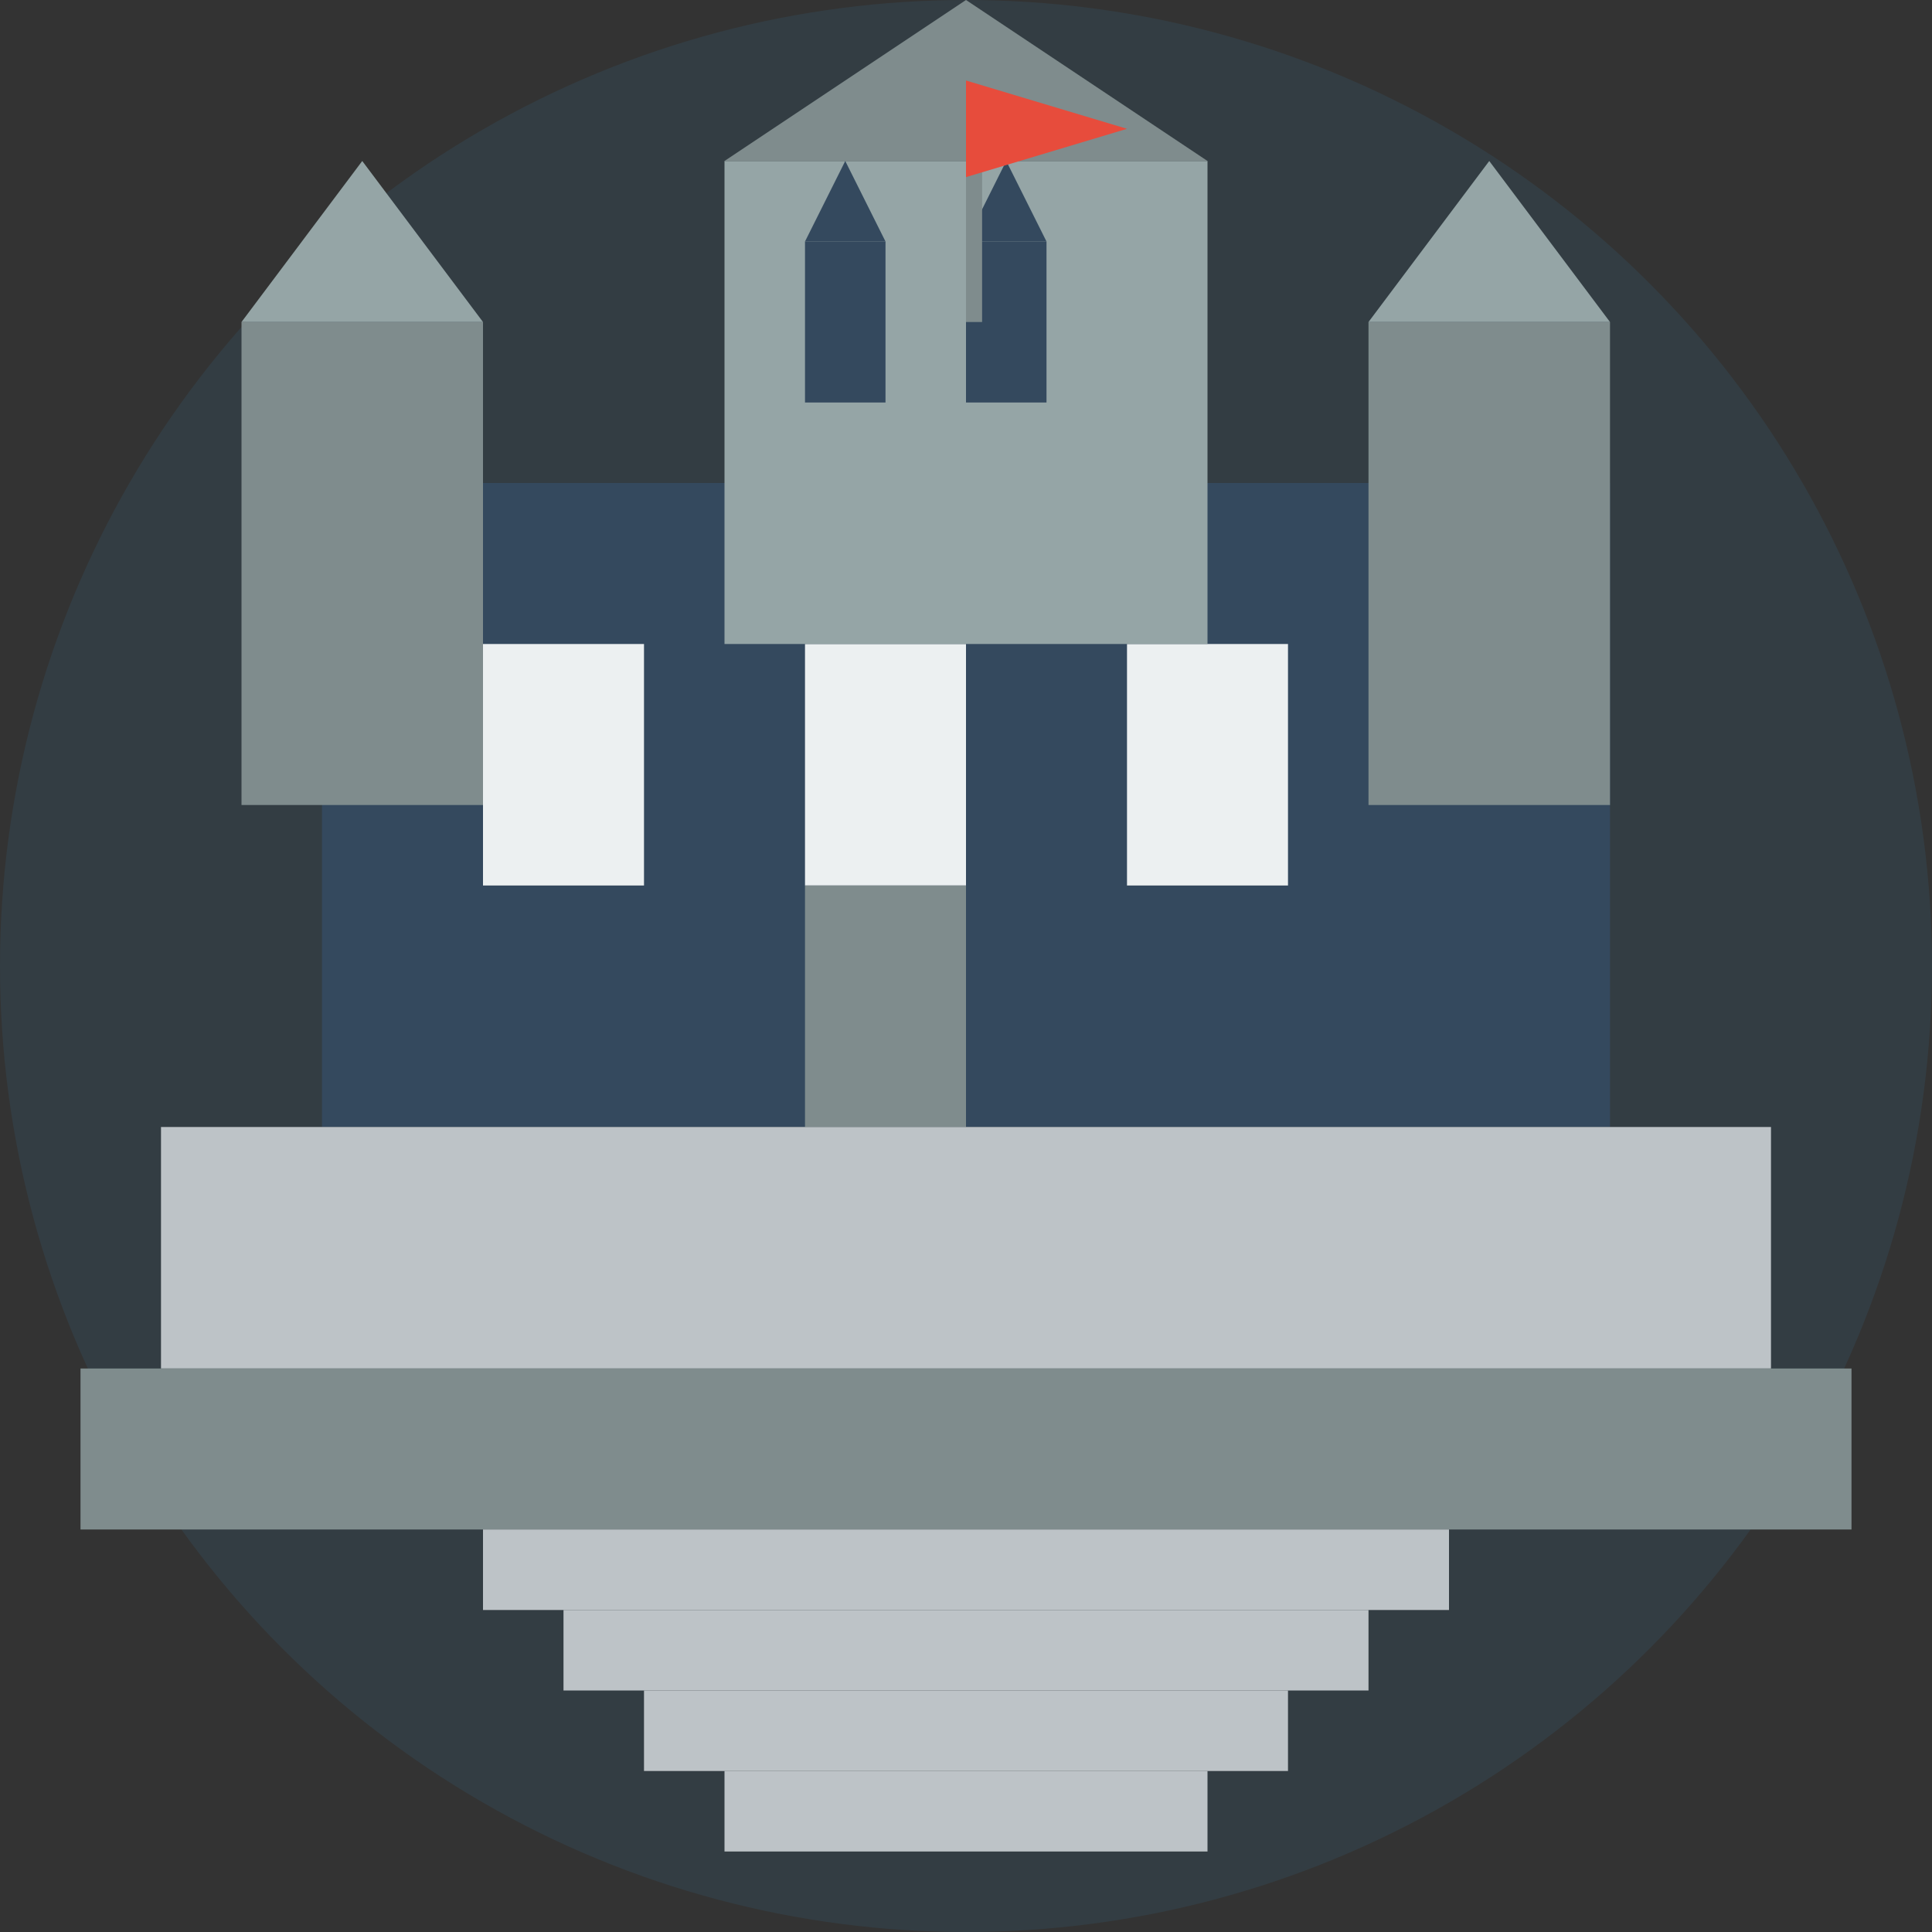
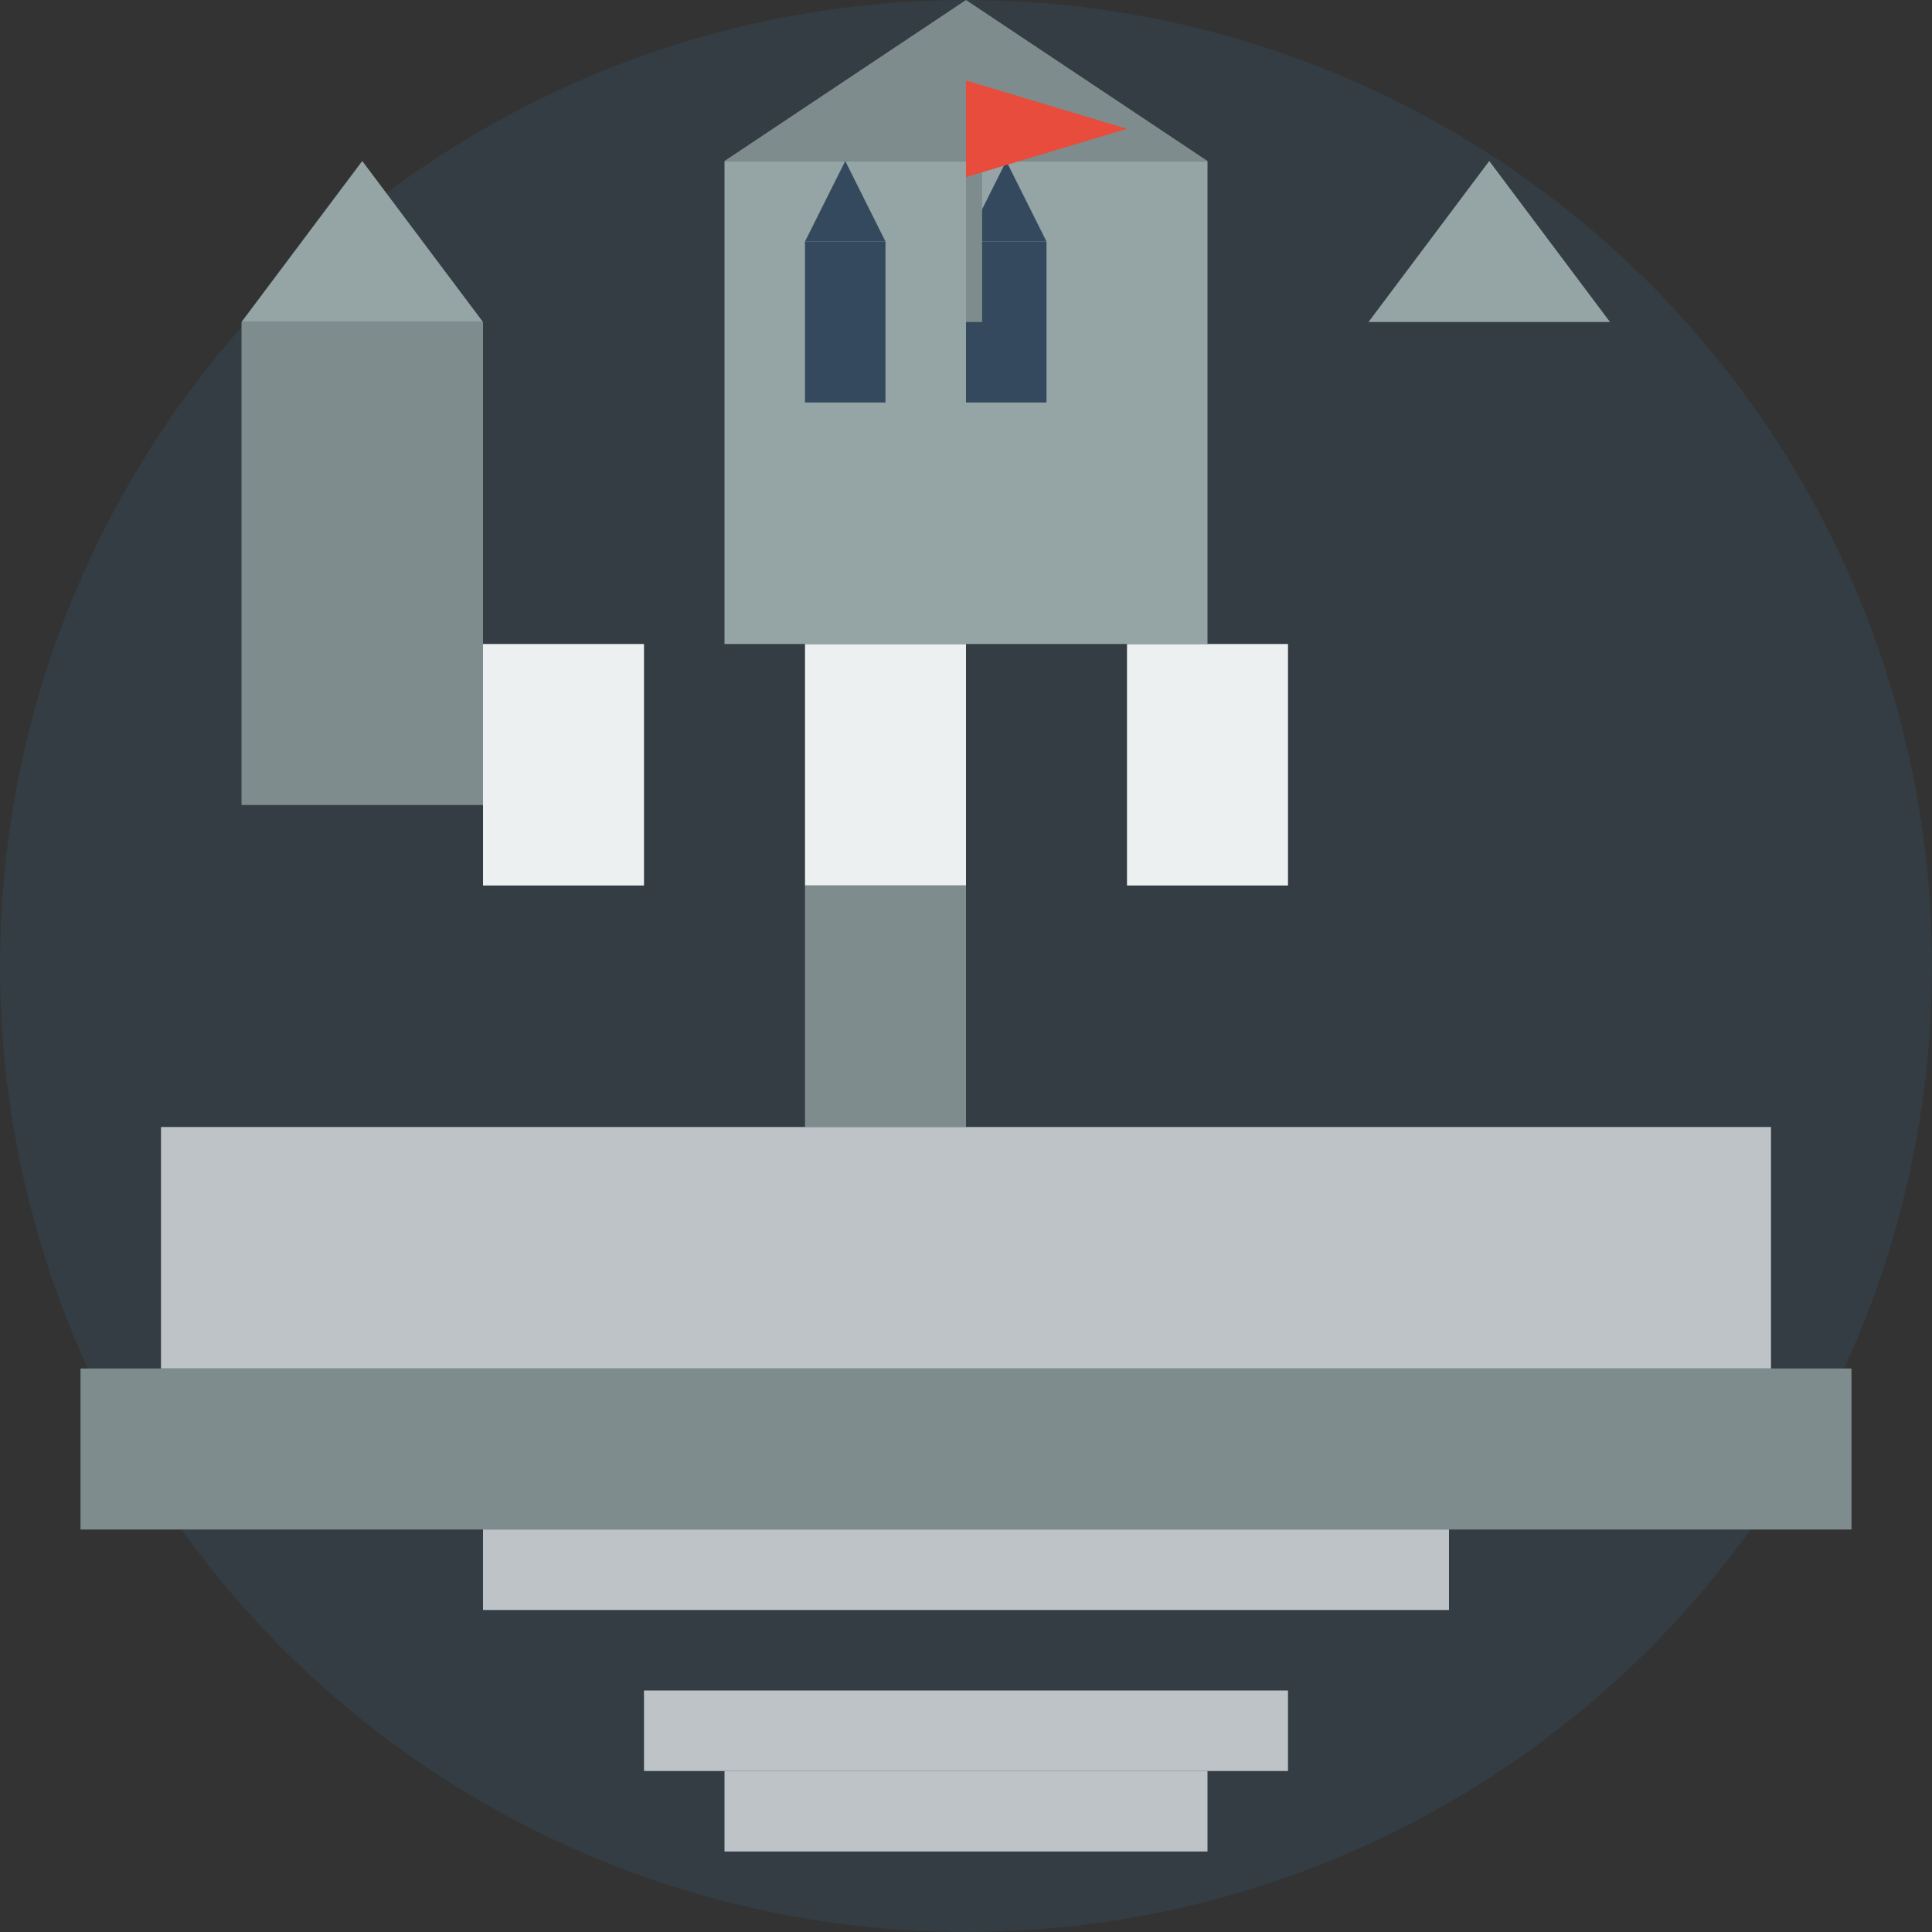
<svg xmlns="http://www.w3.org/2000/svg" width="120" height="120" viewBox="0 0 120 120">
  <rect x="0" y="0" width="120" height="120" fill="#333333" stroke="none" />
  <circle cx="60" cy="60" r="60" fill="#3498db" opacity="0.1" />
-   <rect x="20" y="30" width="80" height="40" fill="#34495e" />
  <rect x="30" y="40" width="10" height="15" fill="#ecf0f1" />
  <rect x="50" y="40" width="10" height="15" fill="#ecf0f1" />
  <rect x="70" y="40" width="10" height="15" fill="#ecf0f1" />
  <rect x="50" y="55" width="10" height="15" fill="#7f8c8d" />
  <rect x="15" y="20" width="15" height="30" fill="#7f8c8d" />
  <path d="M15,20 L30,20 L22.5,10 Z" fill="#95a5a6" />
-   <rect x="85" y="20" width="15" height="30" fill="#7f8c8d" />
  <path d="M85,20 L100,20 L92.5,10 Z" fill="#95a5a6" />
  <rect x="45" y="10" width="30" height="30" fill="#95a5a6" />
  <path d="M45,10 L75,10 L60,0 Z" fill="#7f8c8d" />
  <rect x="50" y="15" width="5" height="10" fill="#34495e" />
  <rect x="60" y="15" width="5" height="10" fill="#34495e" />
  <path d="M50,15 L55,15 L52.5,10 Z" fill="#34495e" />
  <path d="M60,15 L65,15 L62.5,10 Z" fill="#34495e" />
  <rect x="10" y="70" width="100" height="15" fill="#bdc3c7" />
  <rect x="5" y="85" width="110" height="10" fill="#7f8c8d" />
  <rect x="30" y="95" width="60" height="5" fill="#bdc3c7" />
-   <rect x="35" y="100" width="50" height="5" fill="#bdc3c7" />
  <rect x="40" y="105" width="40" height="5" fill="#bdc3c7" />
  <rect x="45" y="110" width="30" height="5" fill="#bdc3c7" />
  <rect x="60" y="5" width="1" height="15" fill="#7f8c8d" />
  <path d="M60,5 L70,8 L60,11 Z" fill="#e74c3c" />
</svg>